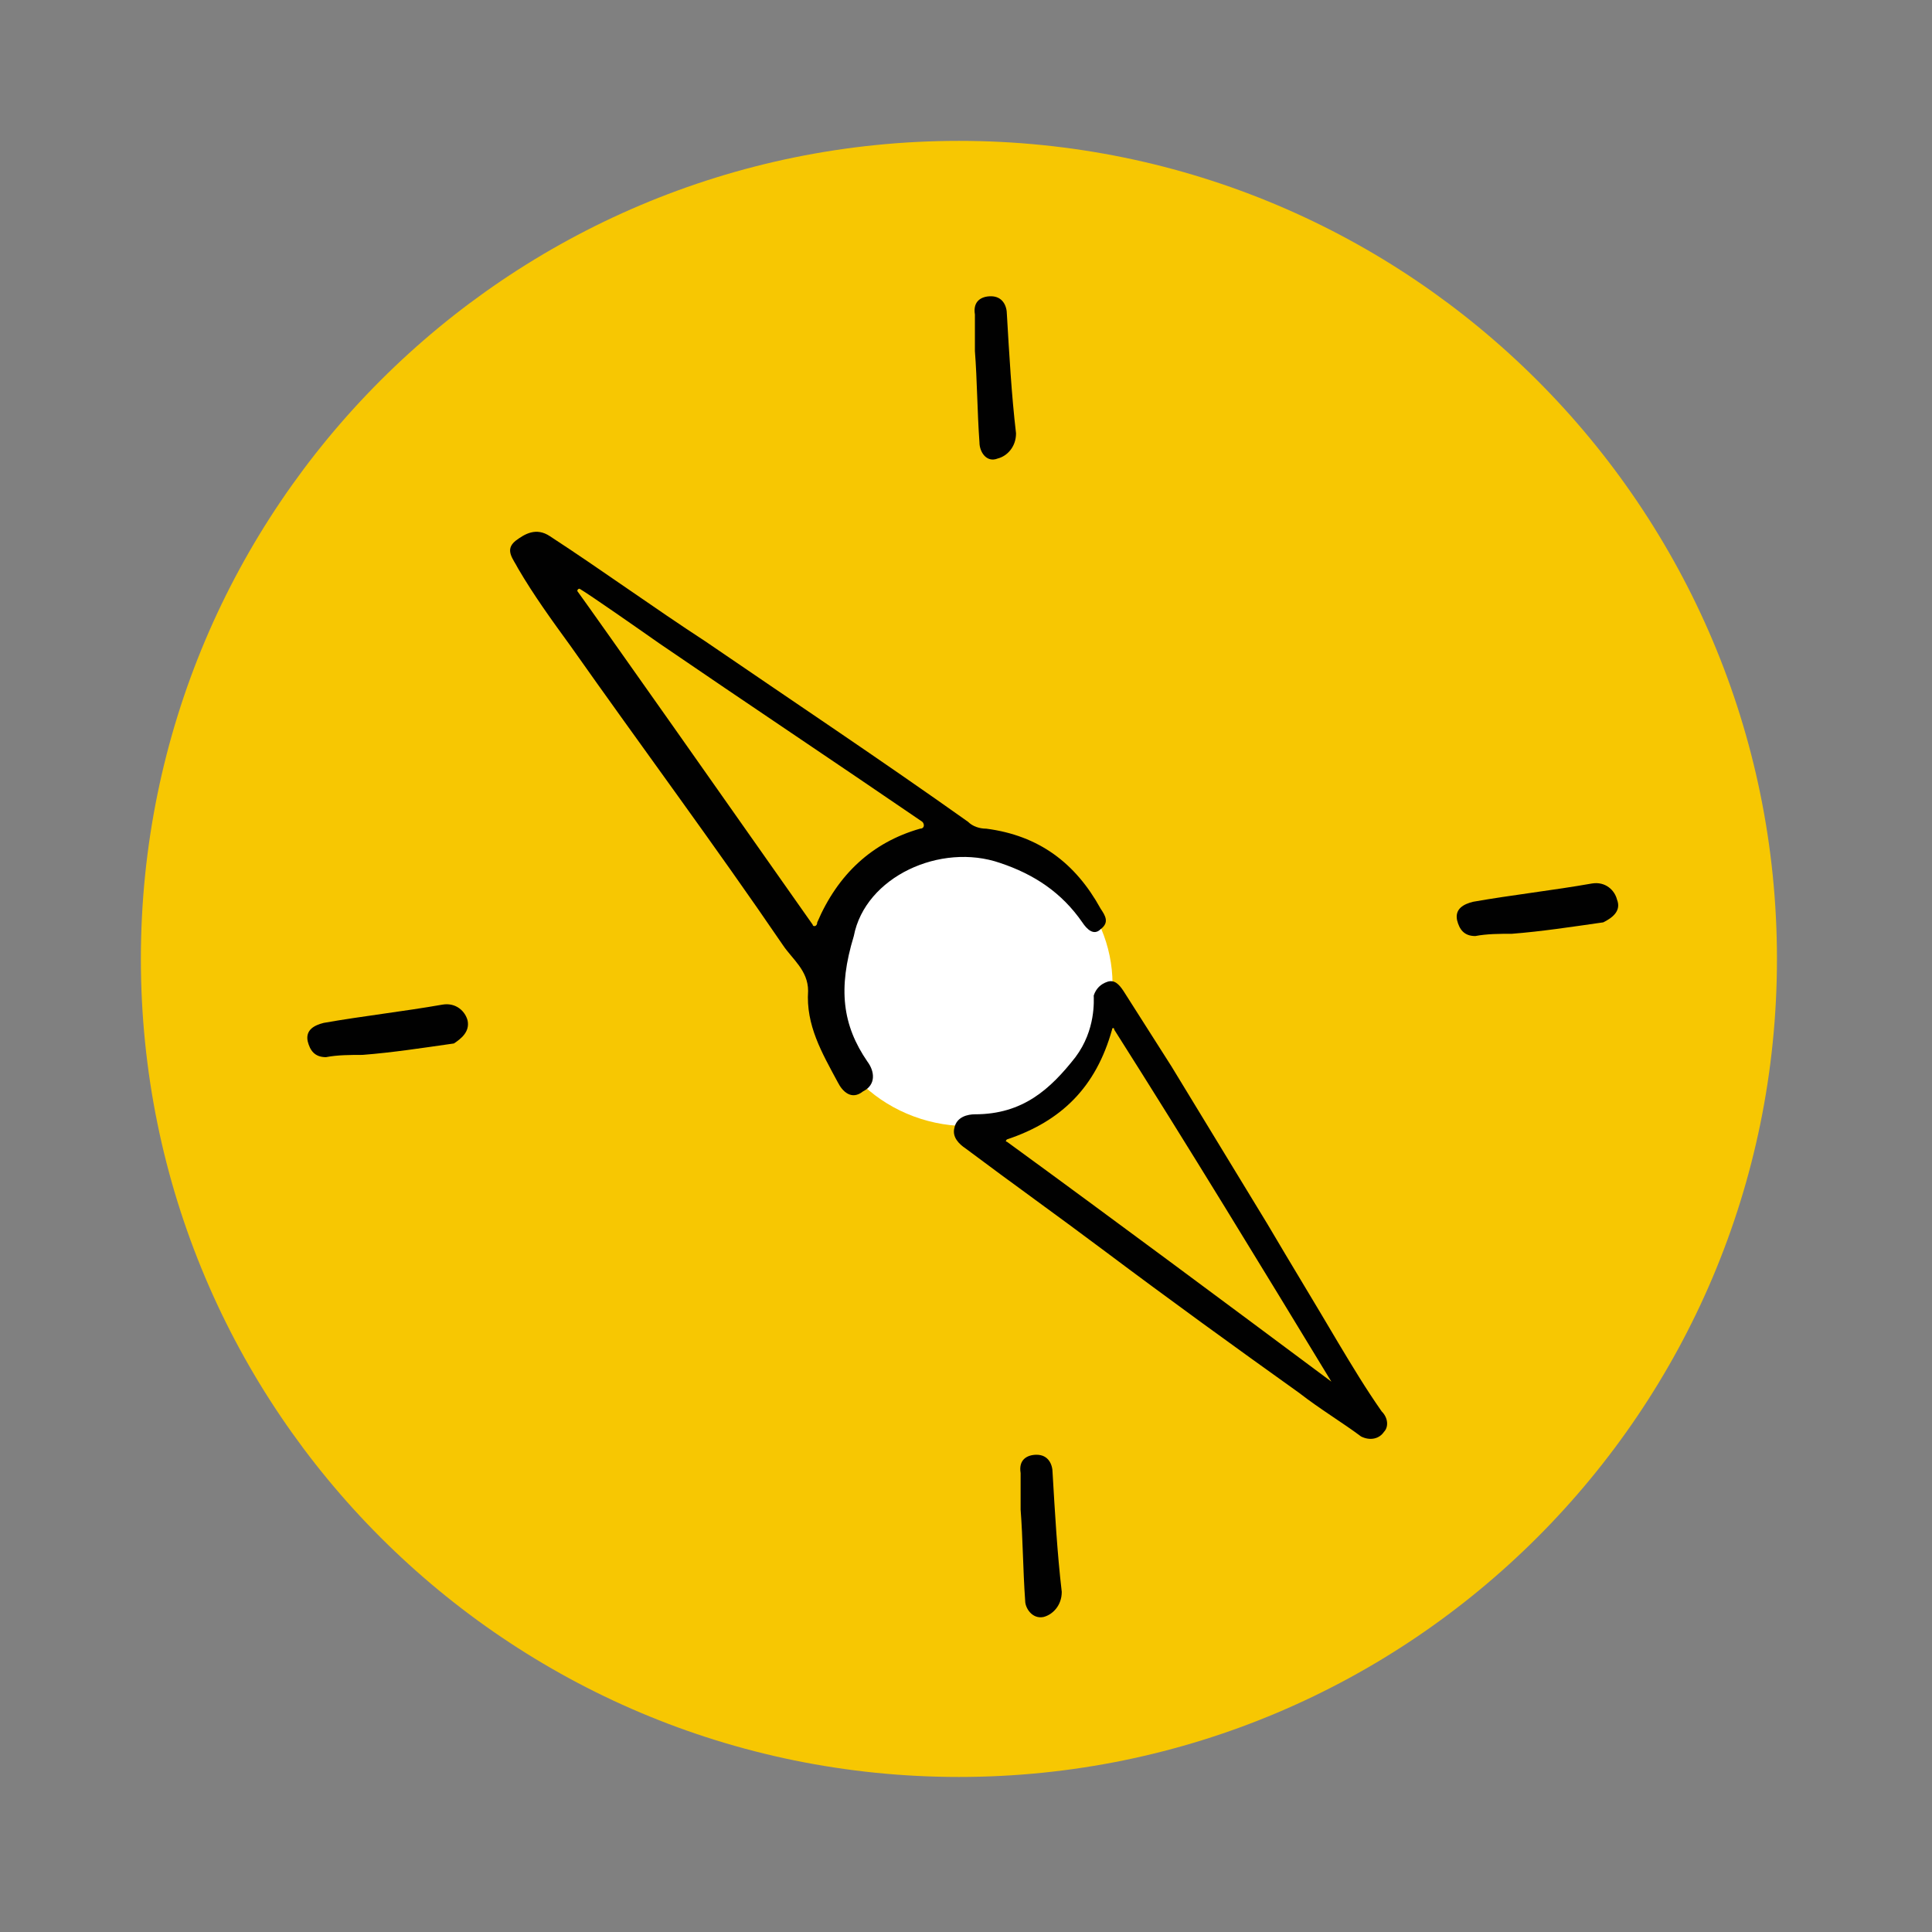
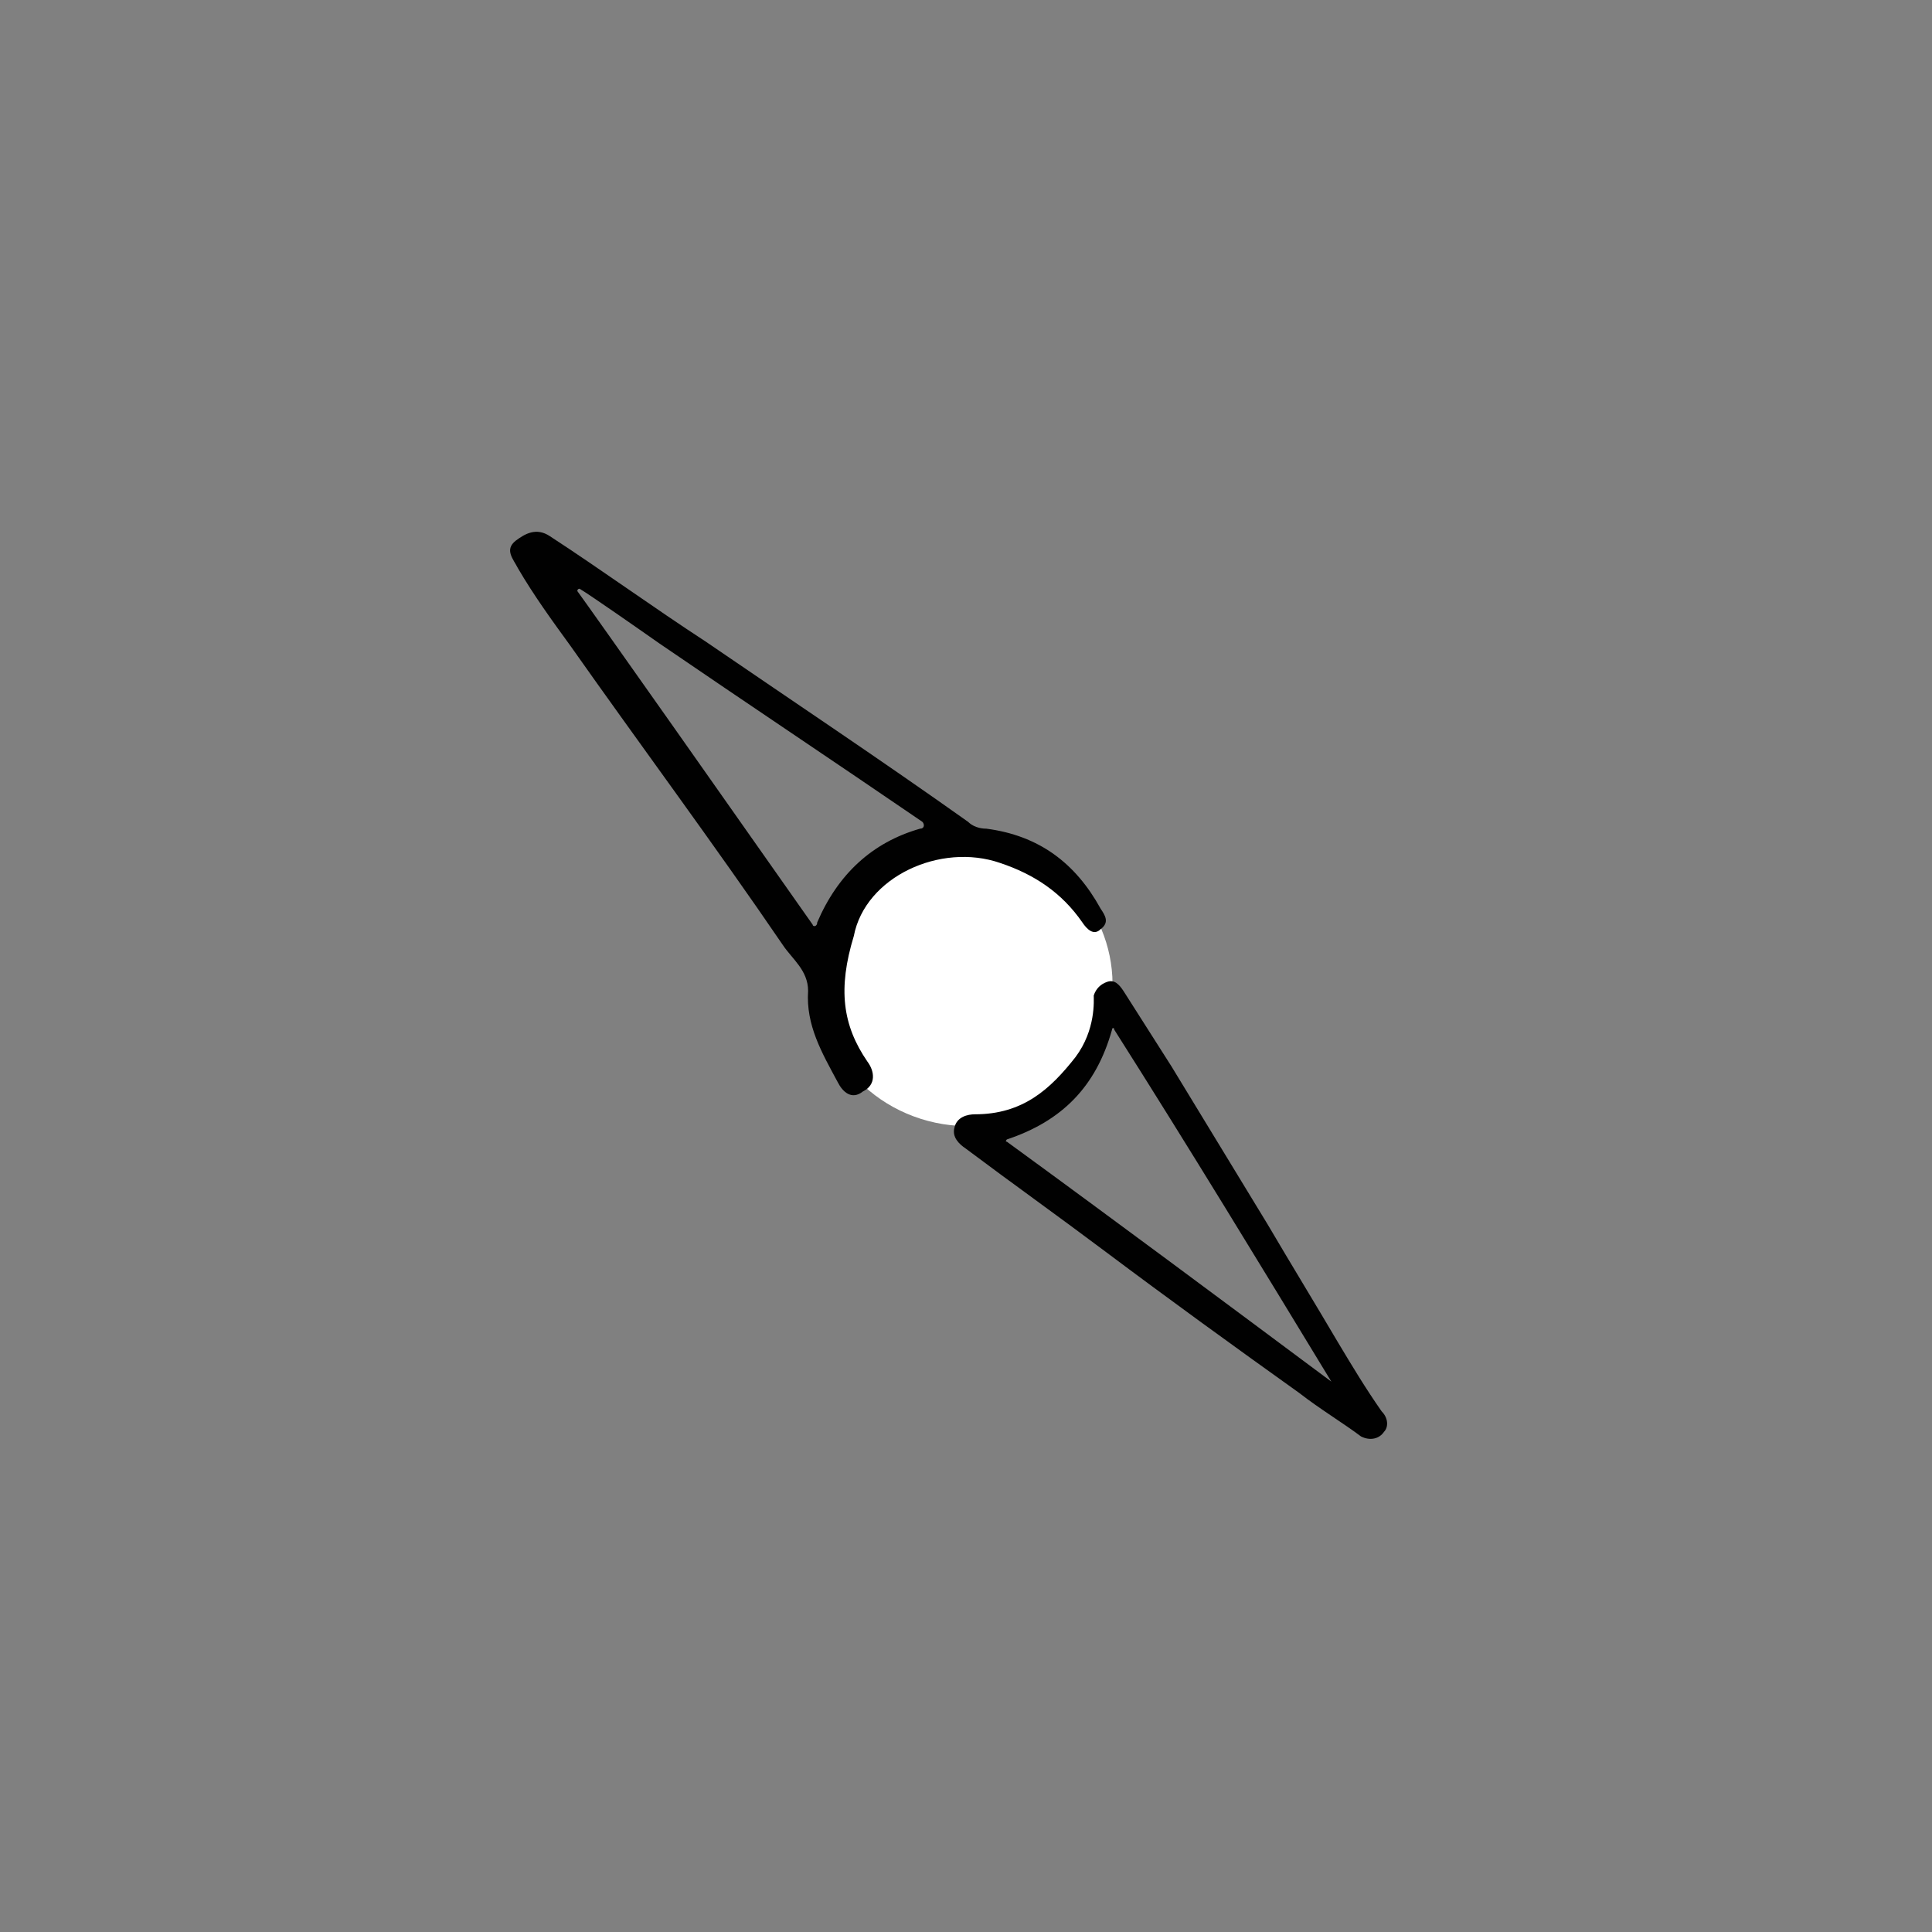
<svg xmlns="http://www.w3.org/2000/svg" width="96" height="96">
  <rect width="100%" height="100%" fill="#808080" stroke="none" />
-   <path d="M47.648 88.296C70.097 88.296 88.296 70.097 88.296 47.648C88.296 25.199 70.097 7 47.648 7C25.199 7 7 25.199 7 47.648C7 70.097 25.199 88.296 47.648 88.296Z" fill="#F7C702" />
  <path d="M54.954 51.009C56.149 47.243 53.968 43.191 50.083 41.958C46.198 40.725 42.08 42.778 40.885 46.544C39.69 50.31 41.87 54.362 45.755 55.595C49.641 56.828 53.759 54.775 54.954 51.009Z" fill="white" />
  <path d="M49.692 42.879C51.395 43.447 52.757 44.355 53.779 45.831C54.006 46.172 54.347 46.513 54.688 46.172C55.142 45.831 54.915 45.491 54.688 45.15C53.438 42.879 51.622 41.517 49.01 41.176C48.67 41.176 48.329 41.062 48.102 40.835C43.788 37.77 39.359 34.818 35.045 31.866C32.433 30.163 29.935 28.346 27.324 26.643C26.643 26.189 26.075 26.529 25.621 26.87C25.053 27.324 25.507 27.778 25.734 28.232C26.529 29.595 27.438 30.844 28.346 32.093C31.866 37.089 35.499 41.971 38.905 46.967C39.359 47.648 40.154 48.216 40.154 49.237C40.041 50.941 40.835 52.303 41.63 53.779C41.857 54.233 42.311 54.688 42.879 54.233C43.56 53.893 43.447 53.212 43.106 52.757C41.857 50.941 41.63 49.124 42.425 46.513C42.993 43.56 46.74 41.857 49.692 42.879ZM40.381 45.945C36.634 40.608 29.595 30.617 28.686 29.368C28.686 29.368 28.686 29.254 28.8 29.254C29.368 29.595 31.639 31.184 32.774 31.979C37.089 34.931 41.517 37.883 45.831 40.835C45.945 40.949 45.945 41.176 45.718 41.176C43.333 41.857 41.63 43.447 40.608 45.831C40.608 46.058 40.381 46.058 40.381 45.945Z" fill="#010101" />
  <path d="M68.653 70.129C67.858 68.994 67.177 67.858 66.496 66.723C65.36 64.793 64.111 62.749 62.976 60.819C61.386 58.207 59.797 55.596 58.207 52.984C57.412 51.736 56.618 50.487 55.823 49.238C55.596 48.897 55.369 48.67 55.028 48.783C54.687 48.897 54.46 49.124 54.347 49.465C54.347 49.692 54.46 51.168 53.438 52.53C52.19 54.12 50.827 55.369 48.443 55.369C48.102 55.369 47.534 55.482 47.421 56.05C47.307 56.504 47.648 56.845 47.988 57.072C50.259 58.775 52.644 60.478 54.914 62.181C58.094 64.566 61.386 66.95 64.566 69.221C65.587 70.016 66.723 70.697 67.631 71.378C68.085 71.605 68.54 71.492 68.766 71.151C68.994 70.924 68.994 70.47 68.653 70.129ZM66.155 68.653C60.819 64.679 55.482 60.705 50.032 56.731C49.919 56.731 50.032 56.618 50.032 56.618C52.757 55.709 54.46 54.006 55.255 51.168C55.255 51.054 55.369 51.054 55.369 51.168C59.115 57.072 62.635 62.863 66.155 68.653Z" fill="#010101" />
-   <path d="M49.578 22.782C50.032 22.669 50.486 22.215 50.486 21.533C50.259 19.603 50.146 17.559 50.032 15.629C50.032 15.175 49.805 14.721 49.237 14.721C48.783 14.721 48.329 14.948 48.443 15.629C48.443 16.197 48.443 16.878 48.443 17.446C48.556 18.922 48.556 20.398 48.669 21.987C48.669 22.442 49.01 23.009 49.578 22.782Z" fill="#010101" />
-   <path d="M51.849 80.348C52.303 80.234 52.758 79.78 52.758 79.099C52.531 77.169 52.417 75.125 52.303 73.195C52.303 72.74 52.076 72.286 51.509 72.286C51.055 72.286 50.6 72.513 50.714 73.195C50.714 73.762 50.714 74.444 50.714 75.011C50.828 76.487 50.828 77.963 50.941 79.553C50.941 79.894 51.282 80.461 51.849 80.348Z" fill="#010101" />
-   <path d="M23.236 50.714C23.122 50.259 22.668 49.805 21.987 49.919C20.057 50.259 18.013 50.486 16.083 50.827C15.629 50.941 15.175 51.168 15.288 51.735C15.402 52.19 15.629 52.53 16.197 52.53C16.764 52.417 17.445 52.417 18.013 52.417C19.489 52.303 20.965 52.076 22.555 51.849C22.895 51.622 23.35 51.281 23.236 50.714Z" fill="#010101" />
-   <path d="M80.347 44.696C80.234 44.242 79.78 43.787 79.098 43.901C77.168 44.242 75.124 44.469 73.194 44.809C72.74 44.923 72.286 45.15 72.4 45.718C72.513 46.172 72.74 46.512 73.308 46.512C73.876 46.399 74.557 46.399 75.124 46.399C76.6 46.285 78.077 46.058 79.666 45.831C80.12 45.604 80.575 45.263 80.347 44.696Z" fill="#010101" />
</svg>